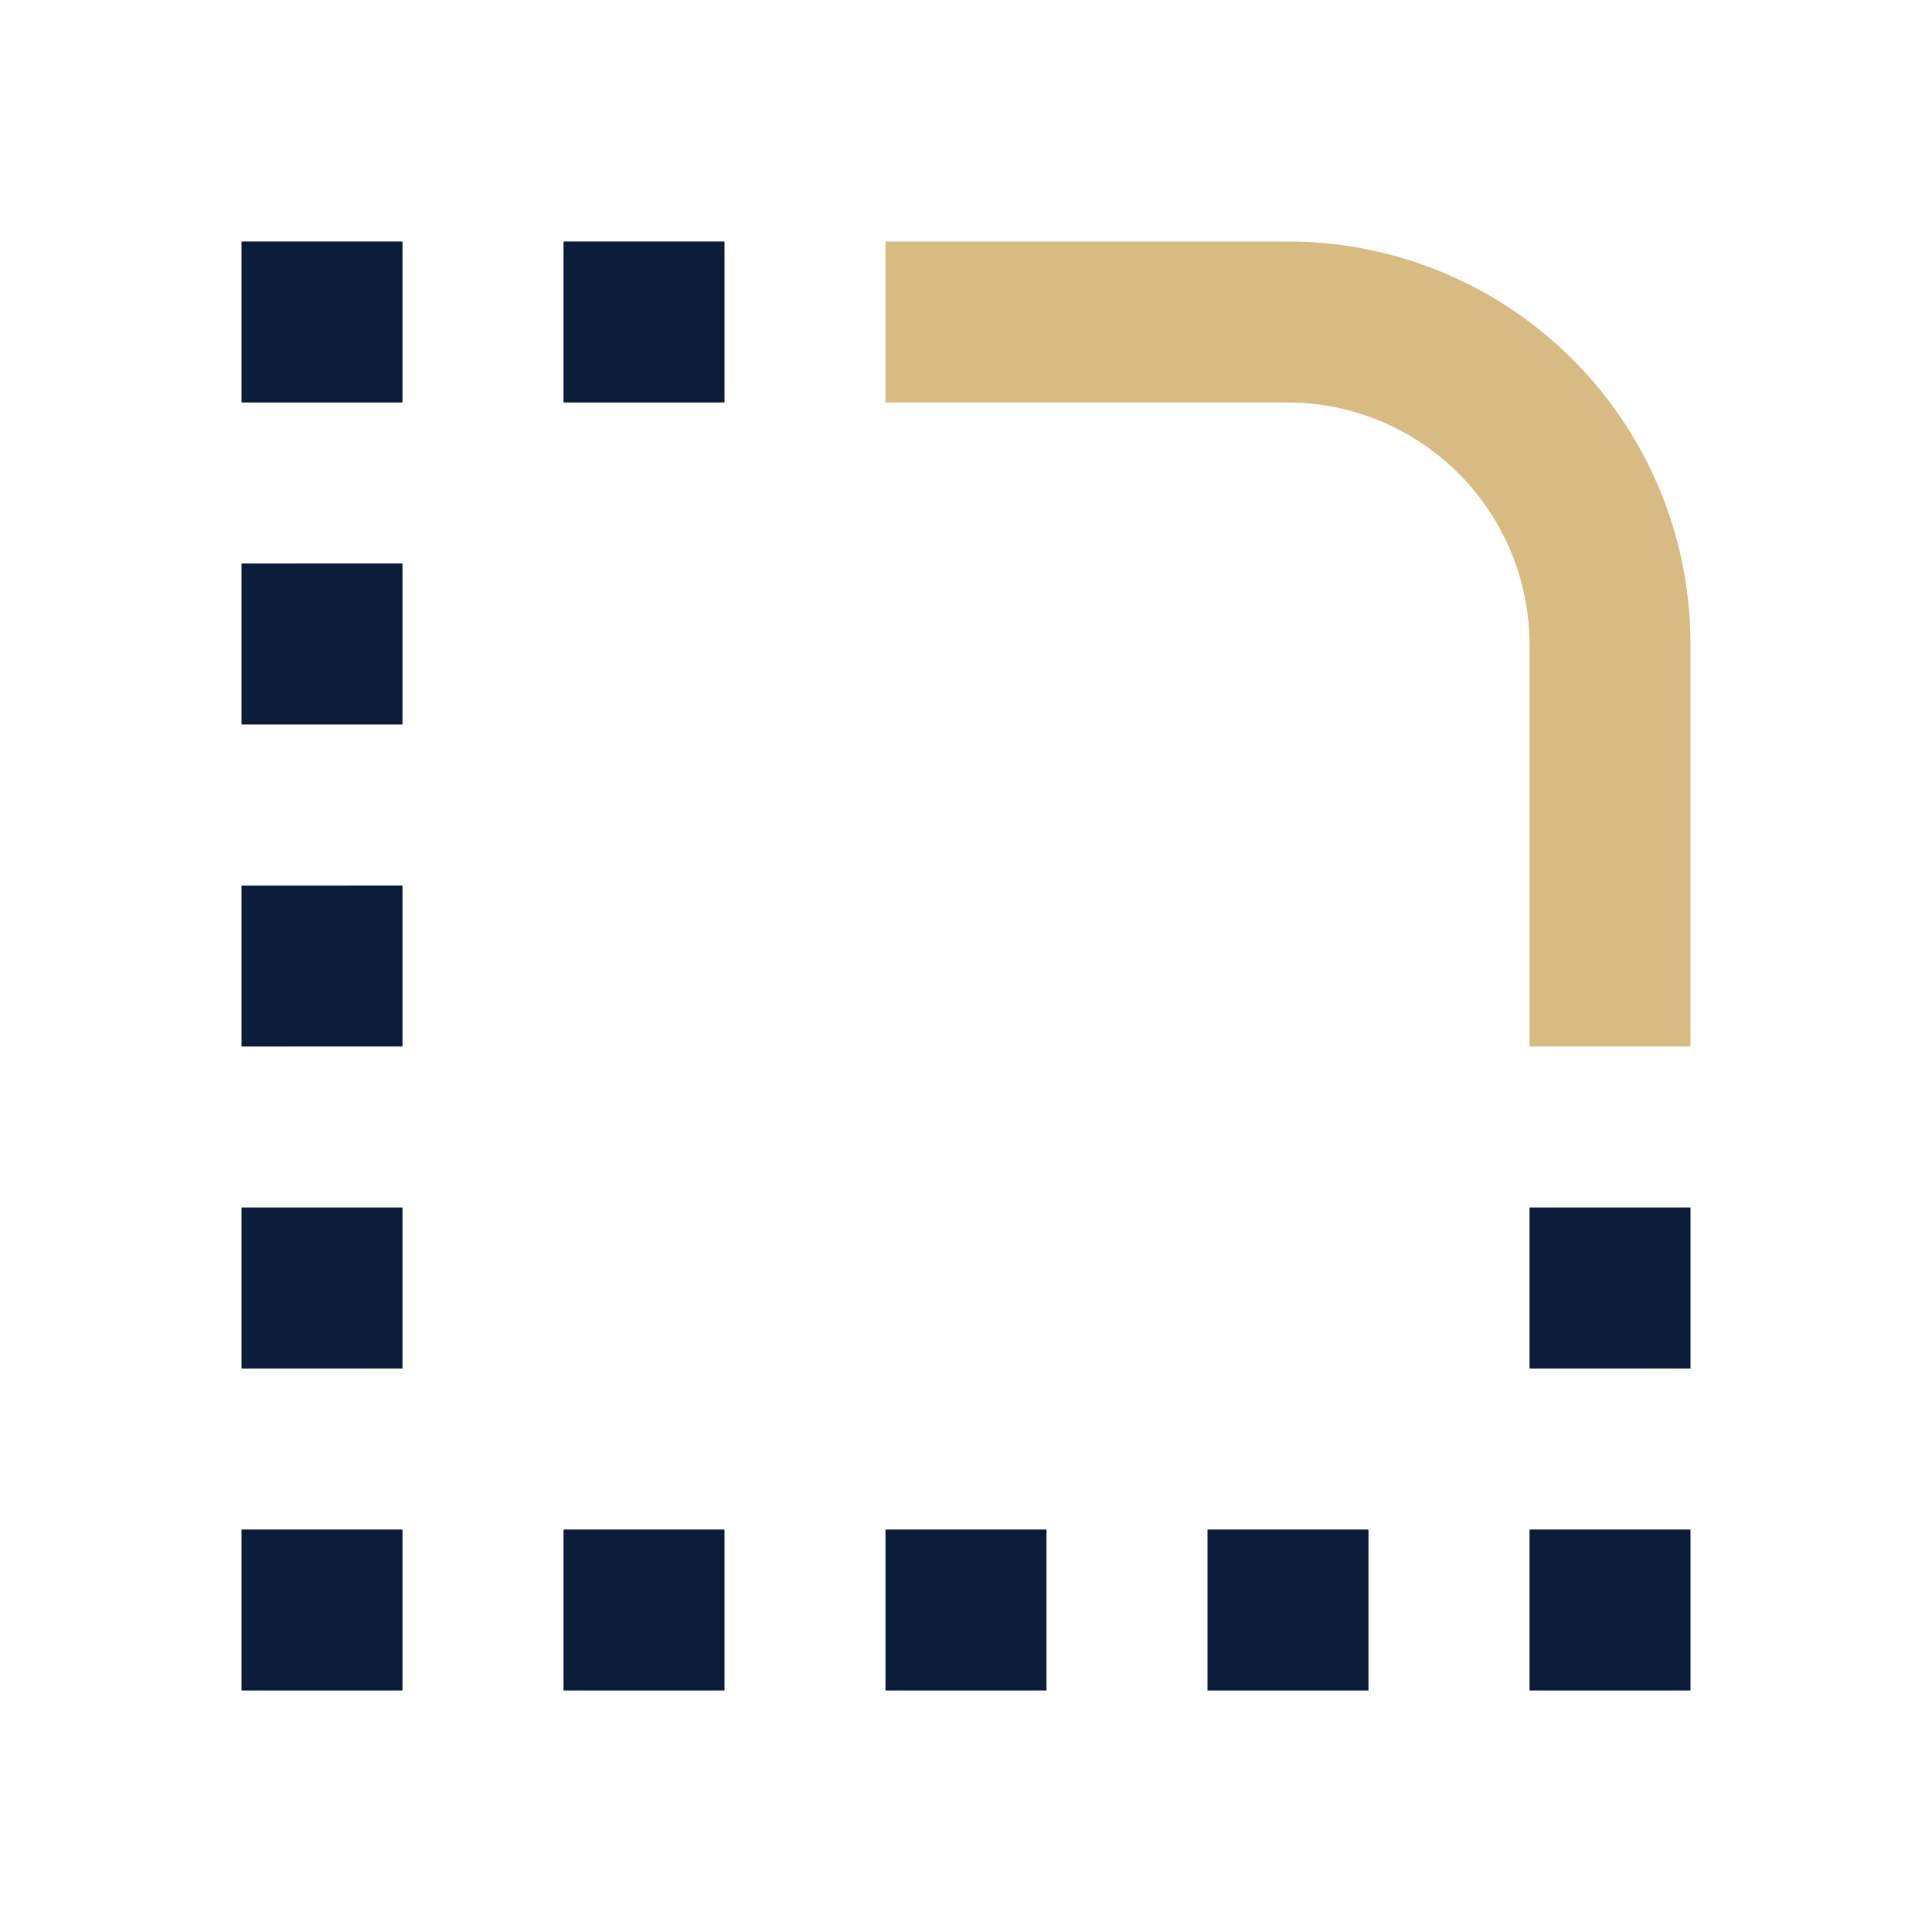
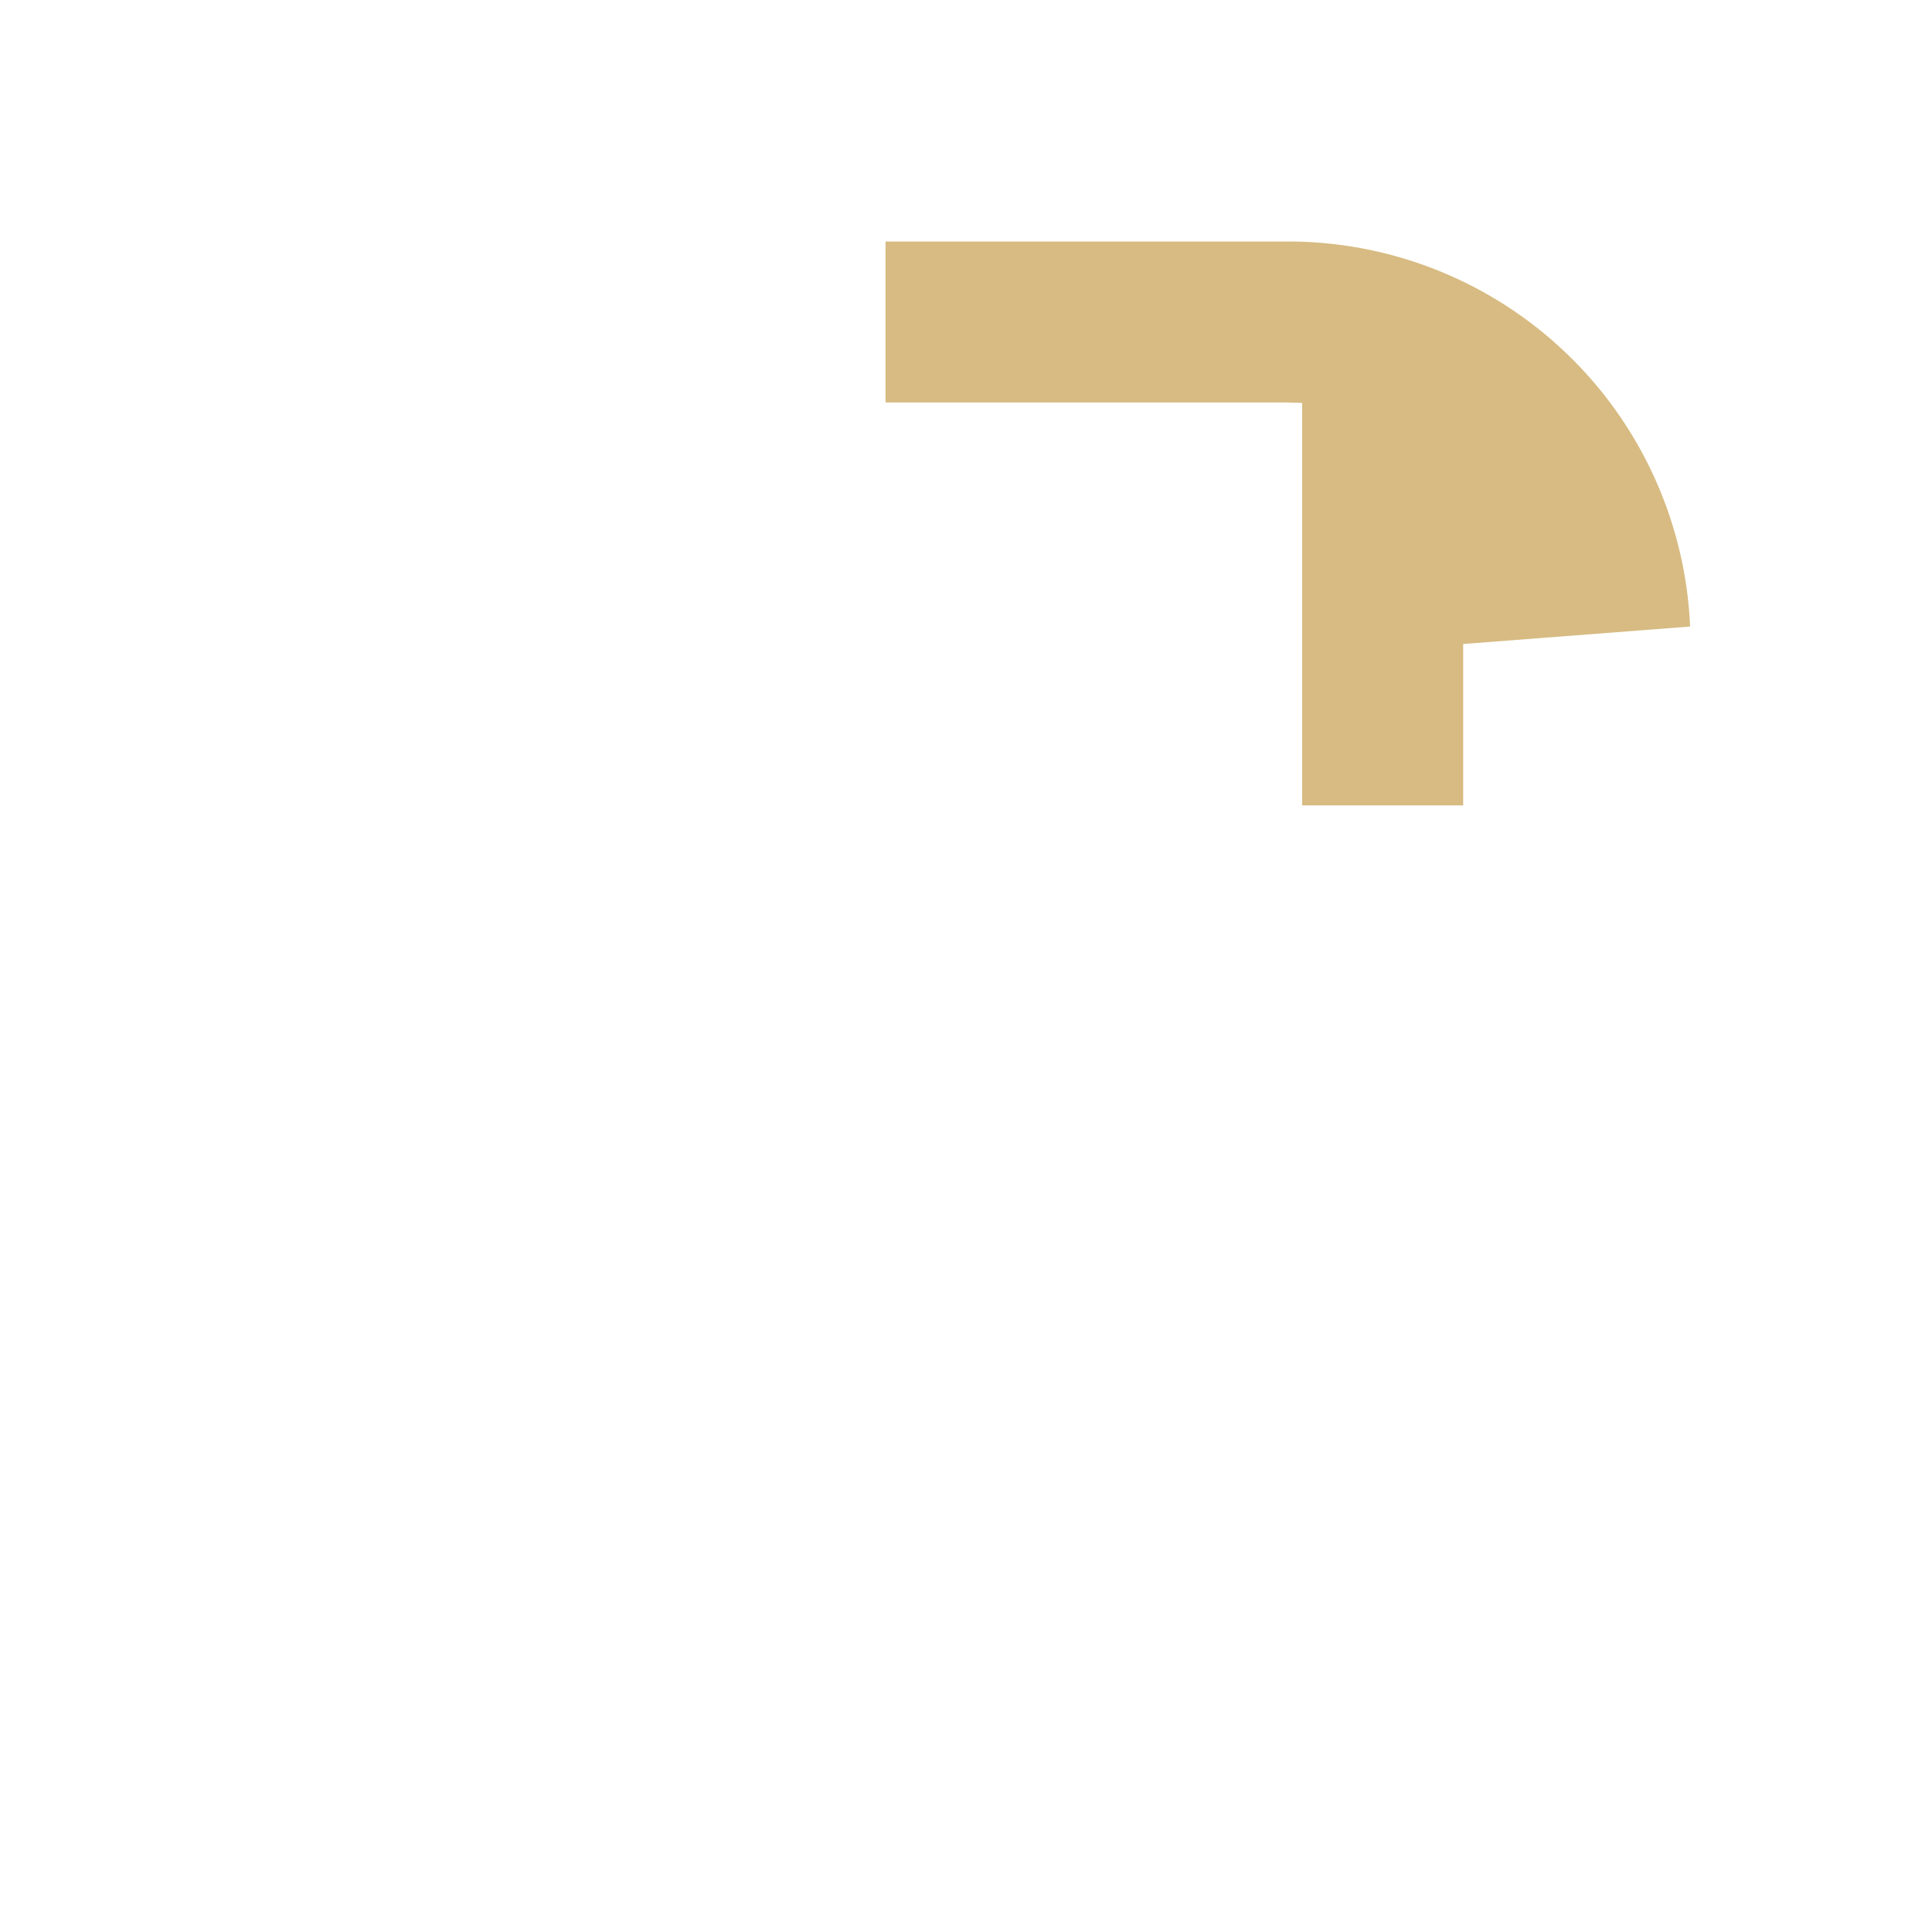
<svg xmlns="http://www.w3.org/2000/svg" width="24" height="24" fill="none">
-   <path fill="#0a1c3a" d="M21 19v2h-2v-2zm-4 0v2h-2v-2zm-4 0v2h-2v-2zm-4 0v2H7v-2zm-4 0v2H3v-2zm16-4v2h-2v-2zM5 15v2H3v-2zm0-4v2H3v-2zm0-4v2H3V7zm0-4v2H3V3zm4 0v2H7V3z" />
-   <path fill="#d7bb82" d="M20.995 7.783A5 5 0 0 0 16 3h-5v2h5l.176.005A3.01 3.01 0 0 1 19 8v5h2V8z" />
+   <path fill="#d7bb82" d="M20.995 7.783A5 5 0 0 0 16 3h-5v2h5l.176.005v5h2V8z" />
</svg>